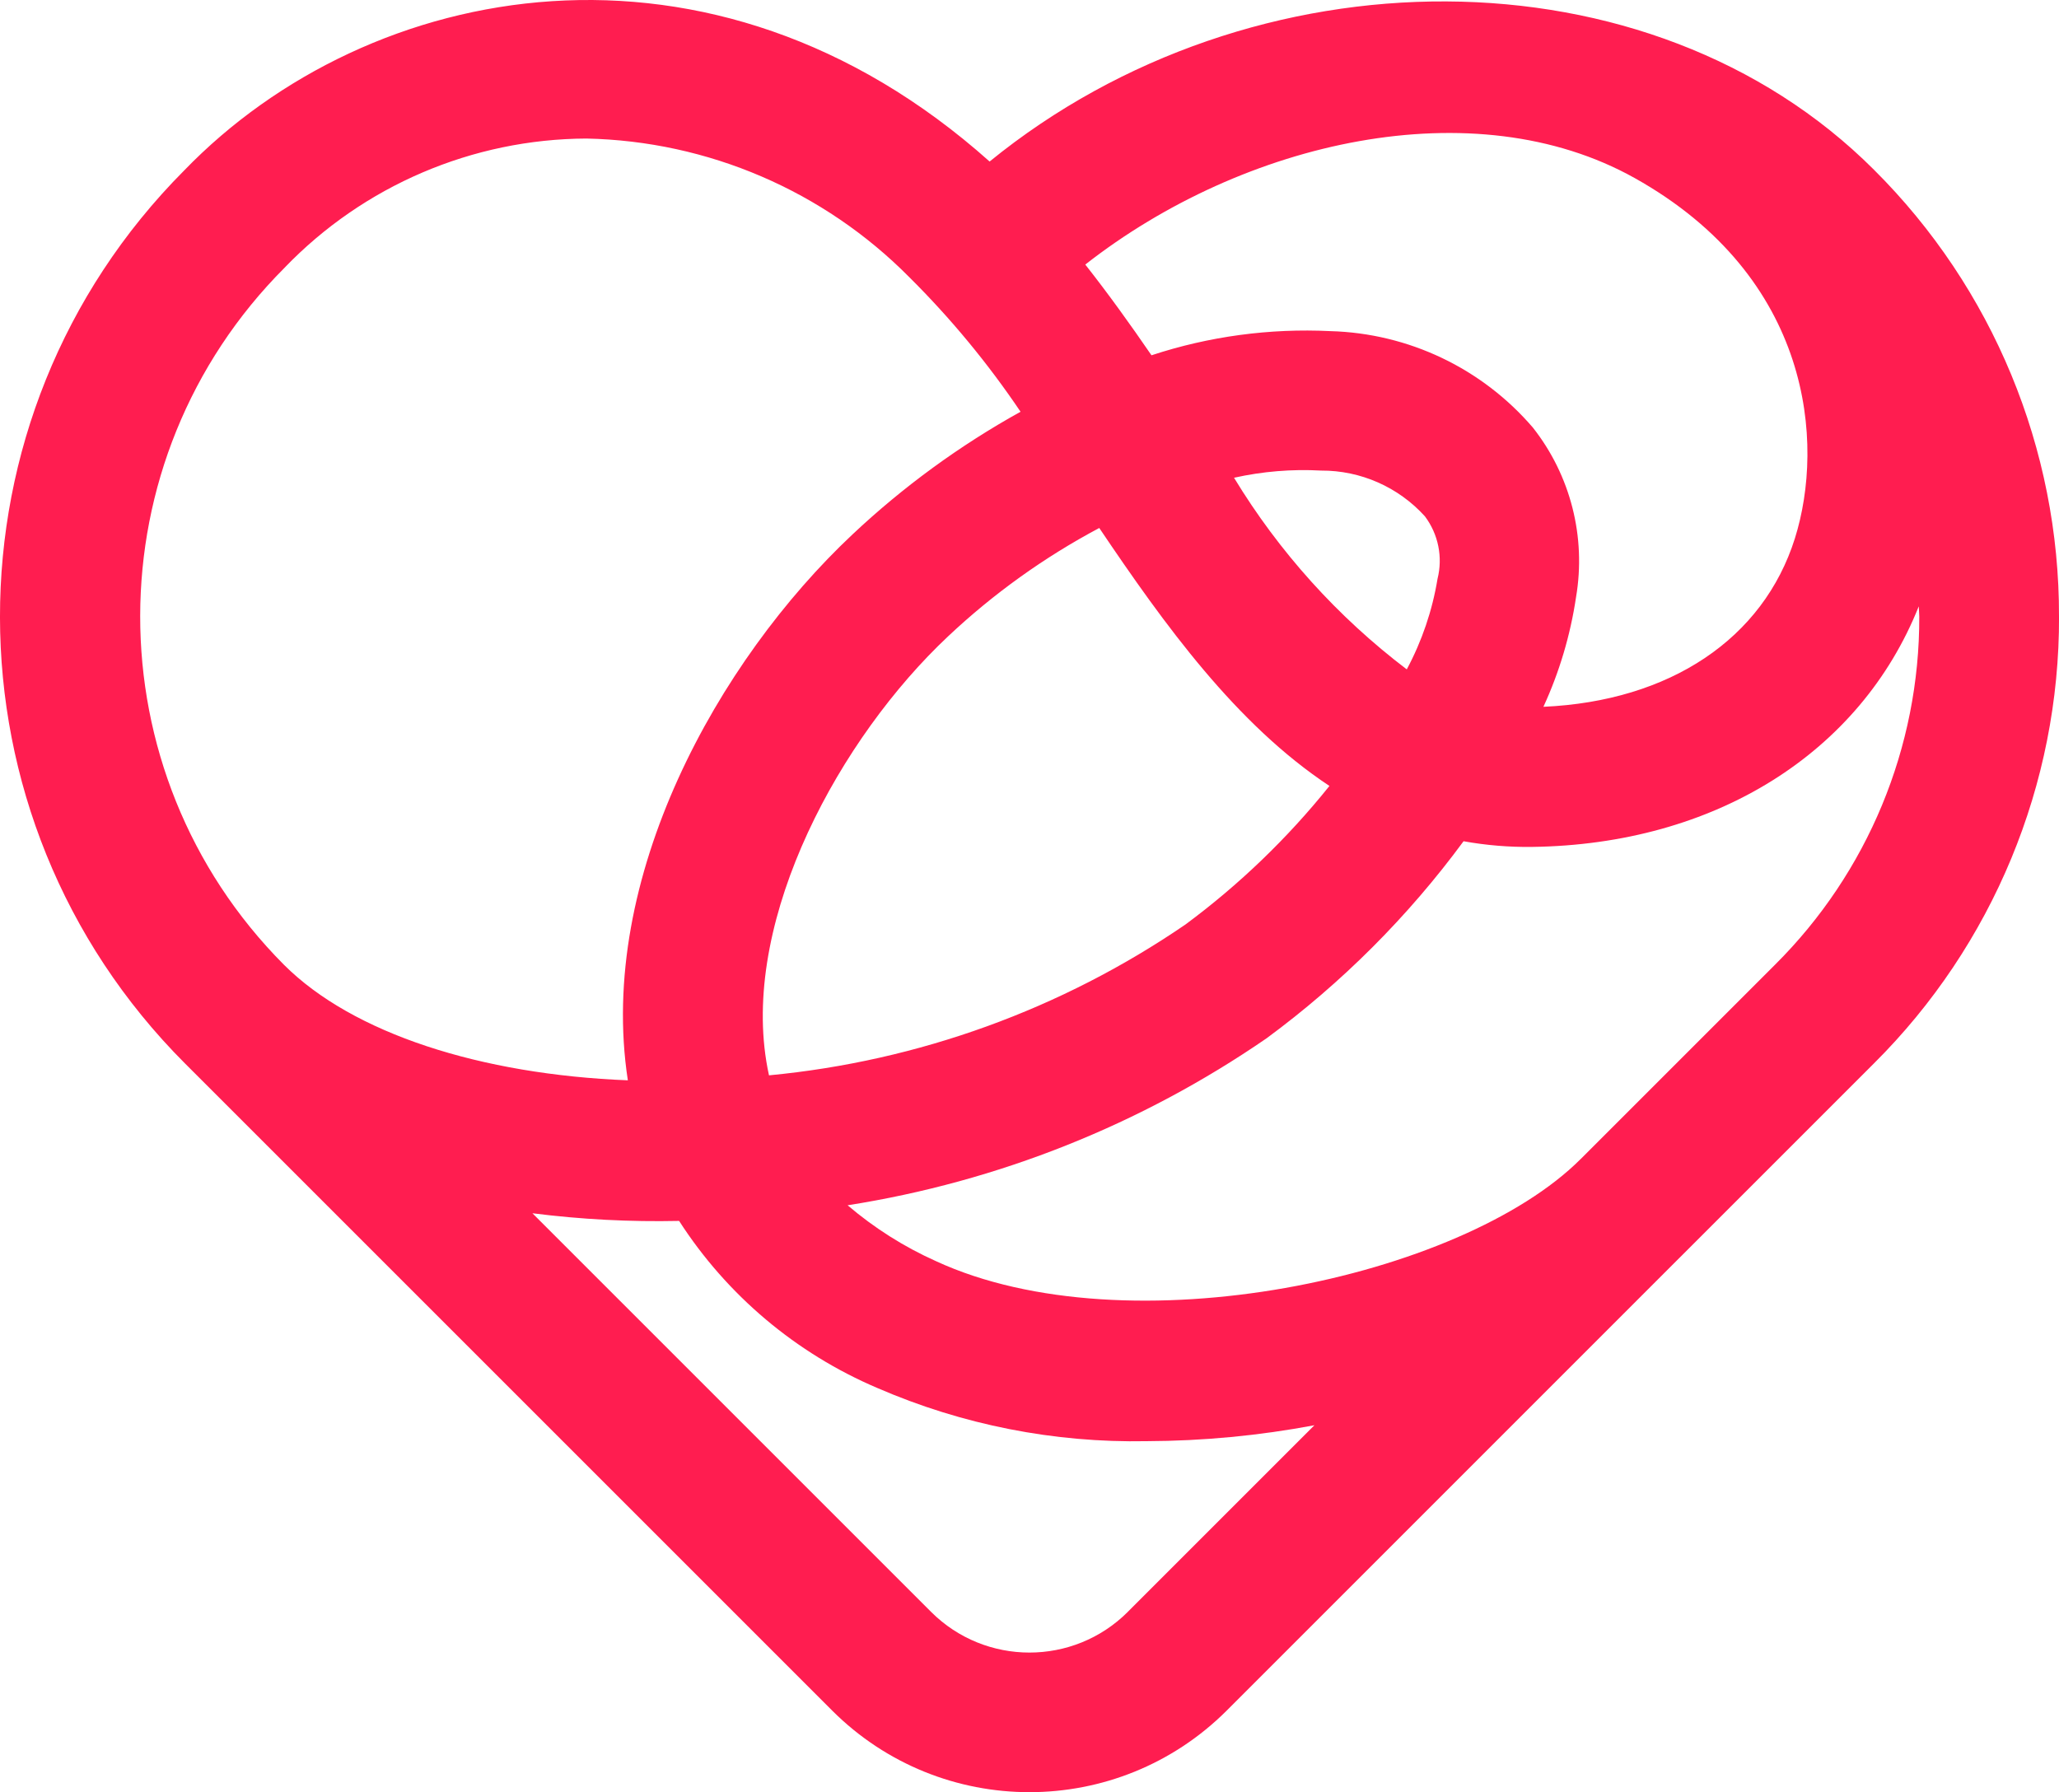
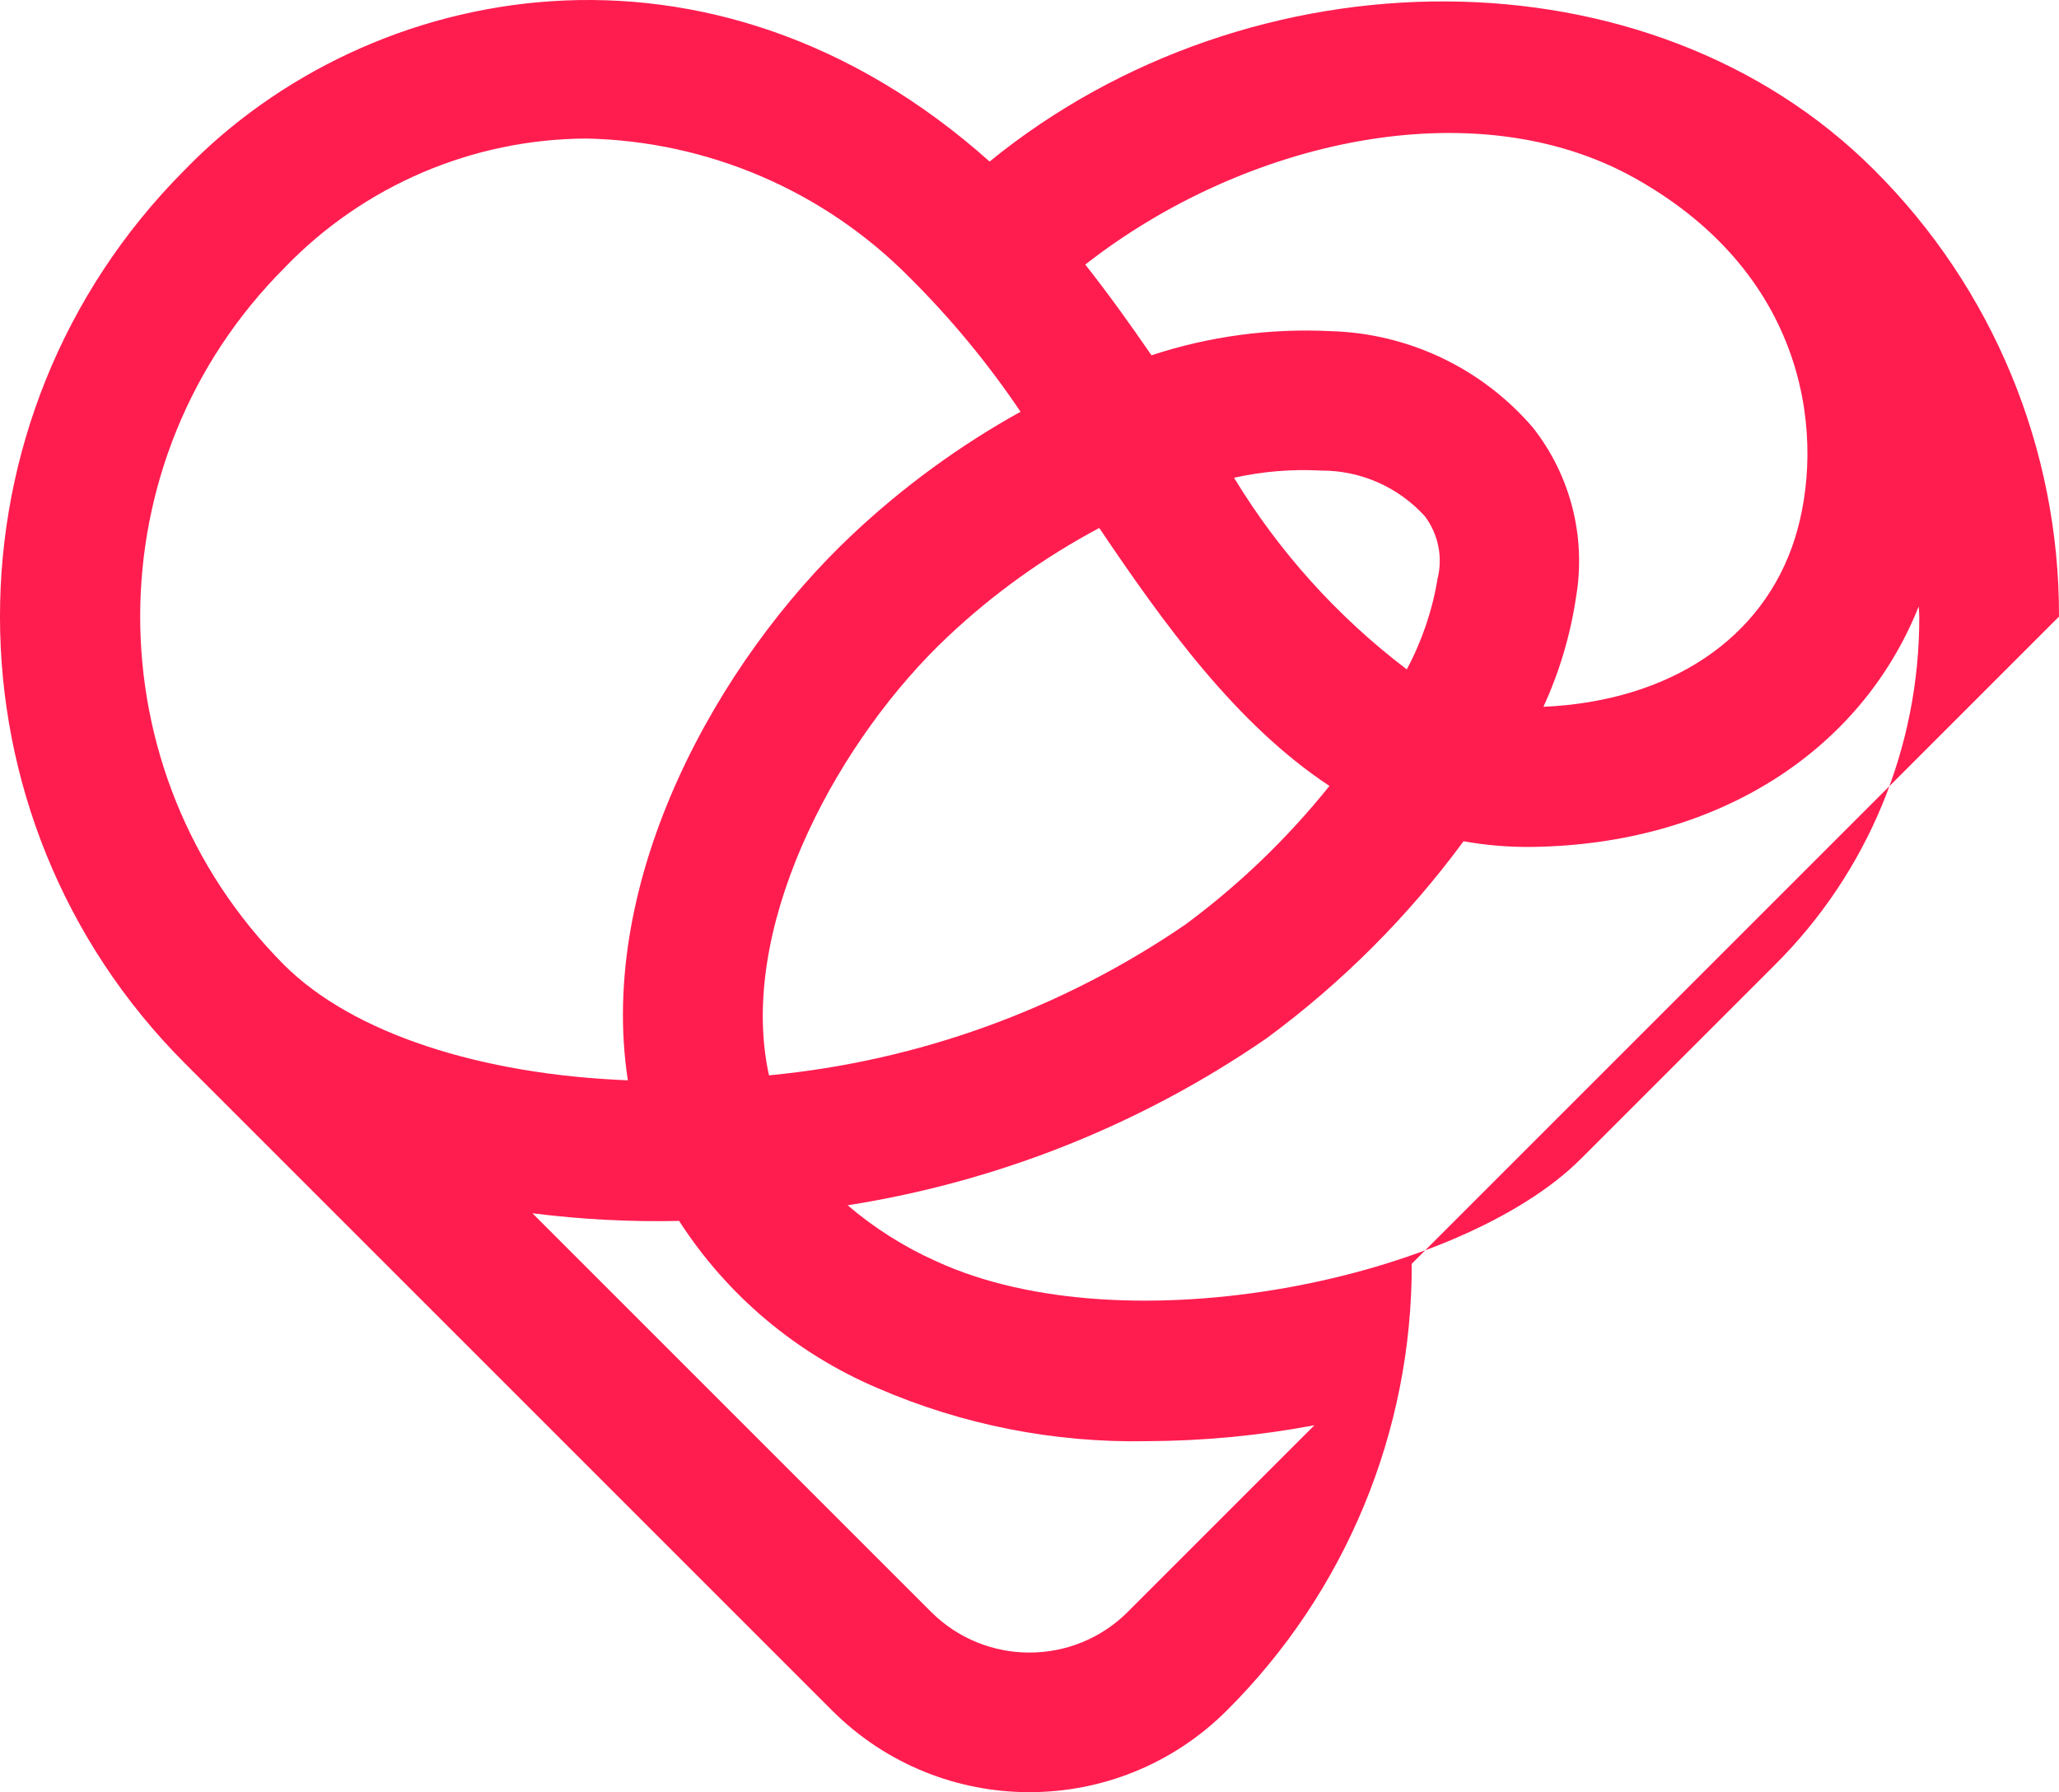
<svg xmlns="http://www.w3.org/2000/svg" id="Layer_1" data-name="Layer 1" viewBox="0 0 56.233 48.951">
  <defs>
    <style>
      .cls-1 {
        fill: #ff1d50;
      }
    </style>
  </defs>
-   <path class="cls-1" d="M56.233,16.841c.012-4.581-1.808-8.976-5.056-12.207-6.111-6.111-16.971-6.068-24.15-.222C19.438-2.363,10.086-.575,5.029,4.657c-6.715,6.747-6.704,17.655,.023,24.389l-0,0,17.678,17.678c2.976,2.968,7.793,2.968,10.77,0l12.366-12.367,.004-.003-0-0,5.308-5.308c3.248-3.23,5.069-7.625,5.056-12.206Zm-11.587-11.977c4.845,2.711,5.191,7.243,4.374,9.841-.864,2.744-3.418,4.446-6.868,4.6,.437-.951,.737-1.959,.891-2.995,.279-1.64-.148-3.321-1.176-4.628-1.39-1.623-3.401-2.581-5.537-2.638-1.654-.081-3.309,.142-4.882,.66-.581-.847-1.18-1.681-1.808-2.478,4.326-3.387,10.624-4.815,15.006-2.362Zm-10.944,8.185c.78-.174,1.581-.24,2.379-.196,1.079-.005,2.109,.449,2.834,1.249,.367,.488,.494,1.116,.345,1.708-.142,.865-.426,1.7-.84,2.473-1.887-1.433-3.487-3.208-4.717-5.233Zm2.606,8.418c-1.143,1.426-2.466,2.699-3.935,3.786-3.381,2.313-7.293,3.73-11.371,4.118-.028-.126-.052-.254-.073-.383-.641-3.958,2.013-8.836,4.966-11.609,1.238-1.165,2.626-2.16,4.127-2.958,1.782,2.645,3.743,5.365,6.287,7.046ZM7.774,7.31c2.158-2.241,5.131-3.513,8.243-3.526,3.319,.069,6.481,1.427,8.816,3.786,1.131,1.123,2.148,2.354,3.039,3.676-1.663,.923-3.205,2.048-4.59,3.351-3.674,3.451-6.983,9.387-6.135,14.91-4.007-.159-7.51-1.273-9.395-3.159-5.24-5.268-5.23-13.783,.023-19.038ZM30.801,44.026c-1.484,1.481-3.888,1.481-5.372,0l-10.888-10.888c1.328,.169,2.667,.238,4.006,.209,1.308,2.03,3.195,3.62,5.417,4.565,2.319,1.005,4.826,1.5,7.353,1.451,1.537-.005,3.07-.151,4.581-.435l-5.097,5.097Zm12.369-12.37h0c-3.262,3.263-12.387,5.201-17.606,2.791-.874-.391-1.687-.906-2.415-1.527,4.108-.645,8.019-2.204,11.444-4.562,2.053-1.513,3.866-3.327,5.378-5.381,.617,.111,1.242,.163,1.869,.155,4.993-.065,8.967-2.564,10.563-6.571,.002,.094,.014,.187,.014,.281,.01,3.568-1.409,6.991-3.939,9.507l-5.308,5.308Z" />
+   <path class="cls-1" d="M56.233,16.841c.012-4.581-1.808-8.976-5.056-12.207-6.111-6.111-16.971-6.068-24.15-.222C19.438-2.363,10.086-.575,5.029,4.657c-6.715,6.747-6.704,17.655,.023,24.389l-0,0,17.678,17.678c2.976,2.968,7.793,2.968,10.77,0c3.248-3.23,5.069-7.625,5.056-12.206Zm-11.587-11.977c4.845,2.711,5.191,7.243,4.374,9.841-.864,2.744-3.418,4.446-6.868,4.6,.437-.951,.737-1.959,.891-2.995,.279-1.64-.148-3.321-1.176-4.628-1.39-1.623-3.401-2.581-5.537-2.638-1.654-.081-3.309,.142-4.882,.66-.581-.847-1.18-1.681-1.808-2.478,4.326-3.387,10.624-4.815,15.006-2.362Zm-10.944,8.185c.78-.174,1.581-.24,2.379-.196,1.079-.005,2.109,.449,2.834,1.249,.367,.488,.494,1.116,.345,1.708-.142,.865-.426,1.7-.84,2.473-1.887-1.433-3.487-3.208-4.717-5.233Zm2.606,8.418c-1.143,1.426-2.466,2.699-3.935,3.786-3.381,2.313-7.293,3.73-11.371,4.118-.028-.126-.052-.254-.073-.383-.641-3.958,2.013-8.836,4.966-11.609,1.238-1.165,2.626-2.16,4.127-2.958,1.782,2.645,3.743,5.365,6.287,7.046ZM7.774,7.31c2.158-2.241,5.131-3.513,8.243-3.526,3.319,.069,6.481,1.427,8.816,3.786,1.131,1.123,2.148,2.354,3.039,3.676-1.663,.923-3.205,2.048-4.59,3.351-3.674,3.451-6.983,9.387-6.135,14.91-4.007-.159-7.51-1.273-9.395-3.159-5.24-5.268-5.23-13.783,.023-19.038ZM30.801,44.026c-1.484,1.481-3.888,1.481-5.372,0l-10.888-10.888c1.328,.169,2.667,.238,4.006,.209,1.308,2.03,3.195,3.62,5.417,4.565,2.319,1.005,4.826,1.5,7.353,1.451,1.537-.005,3.07-.151,4.581-.435l-5.097,5.097Zm12.369-12.37h0c-3.262,3.263-12.387,5.201-17.606,2.791-.874-.391-1.687-.906-2.415-1.527,4.108-.645,8.019-2.204,11.444-4.562,2.053-1.513,3.866-3.327,5.378-5.381,.617,.111,1.242,.163,1.869,.155,4.993-.065,8.967-2.564,10.563-6.571,.002,.094,.014,.187,.014,.281,.01,3.568-1.409,6.991-3.939,9.507l-5.308,5.308Z" />
</svg>